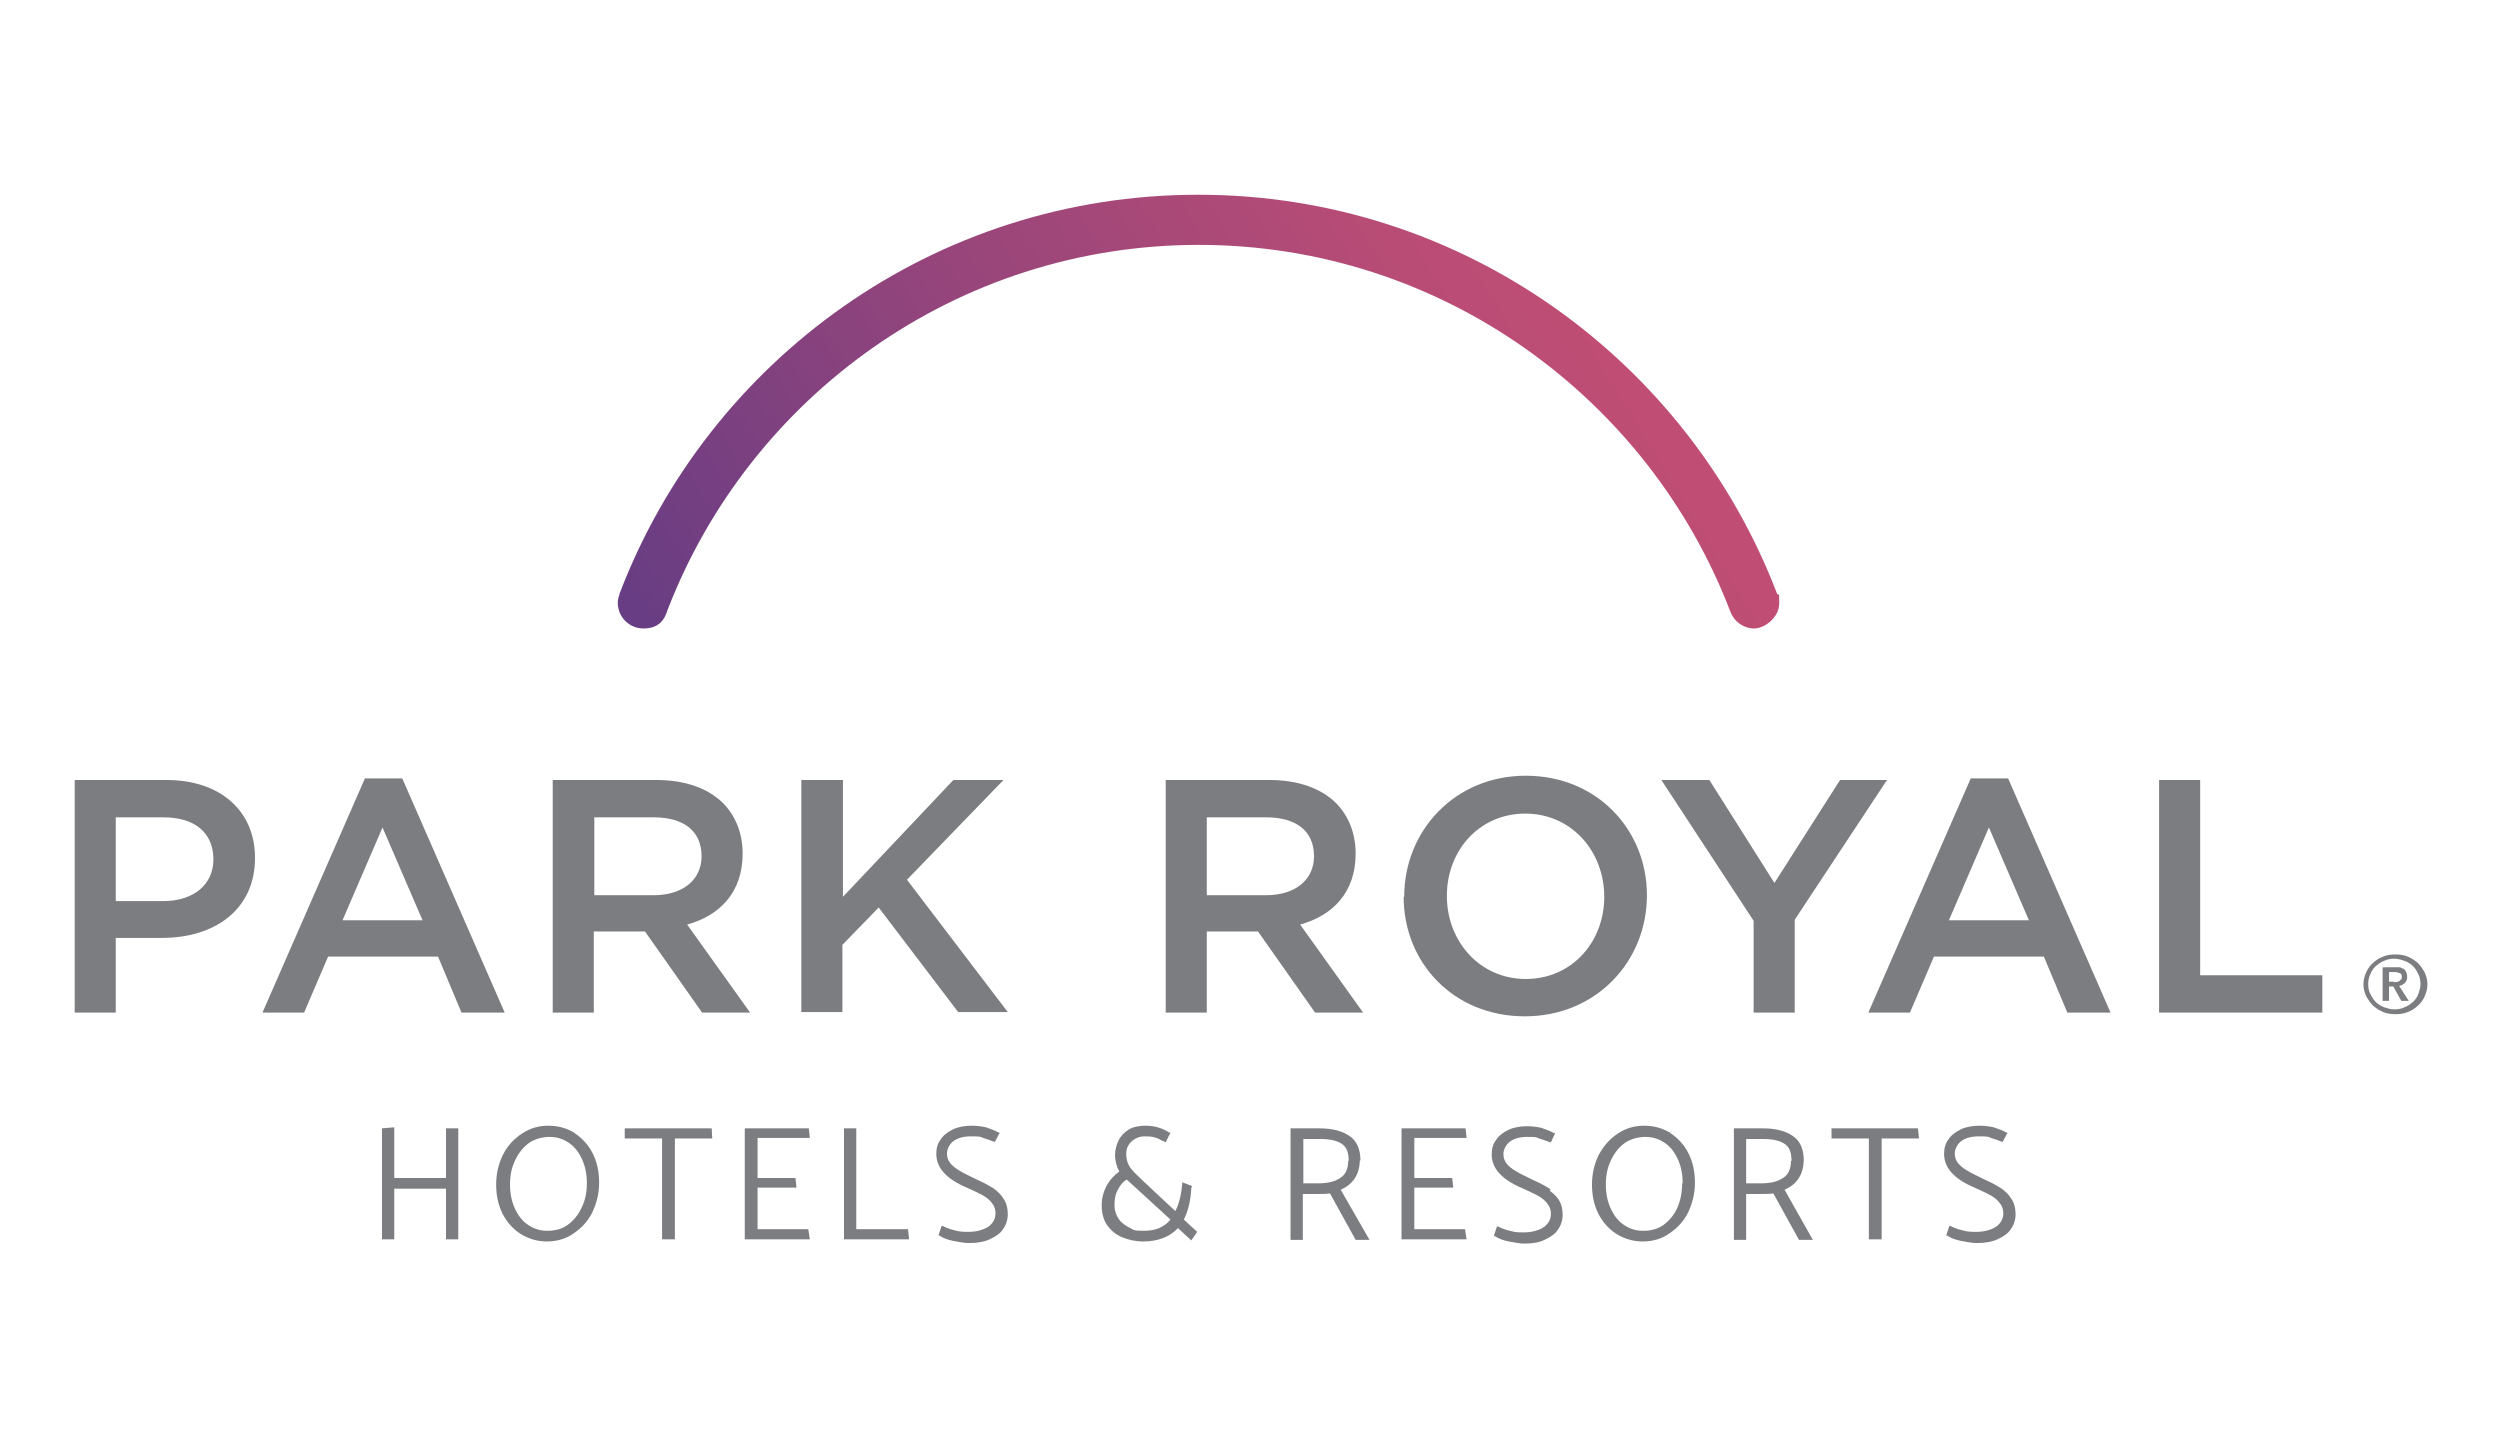
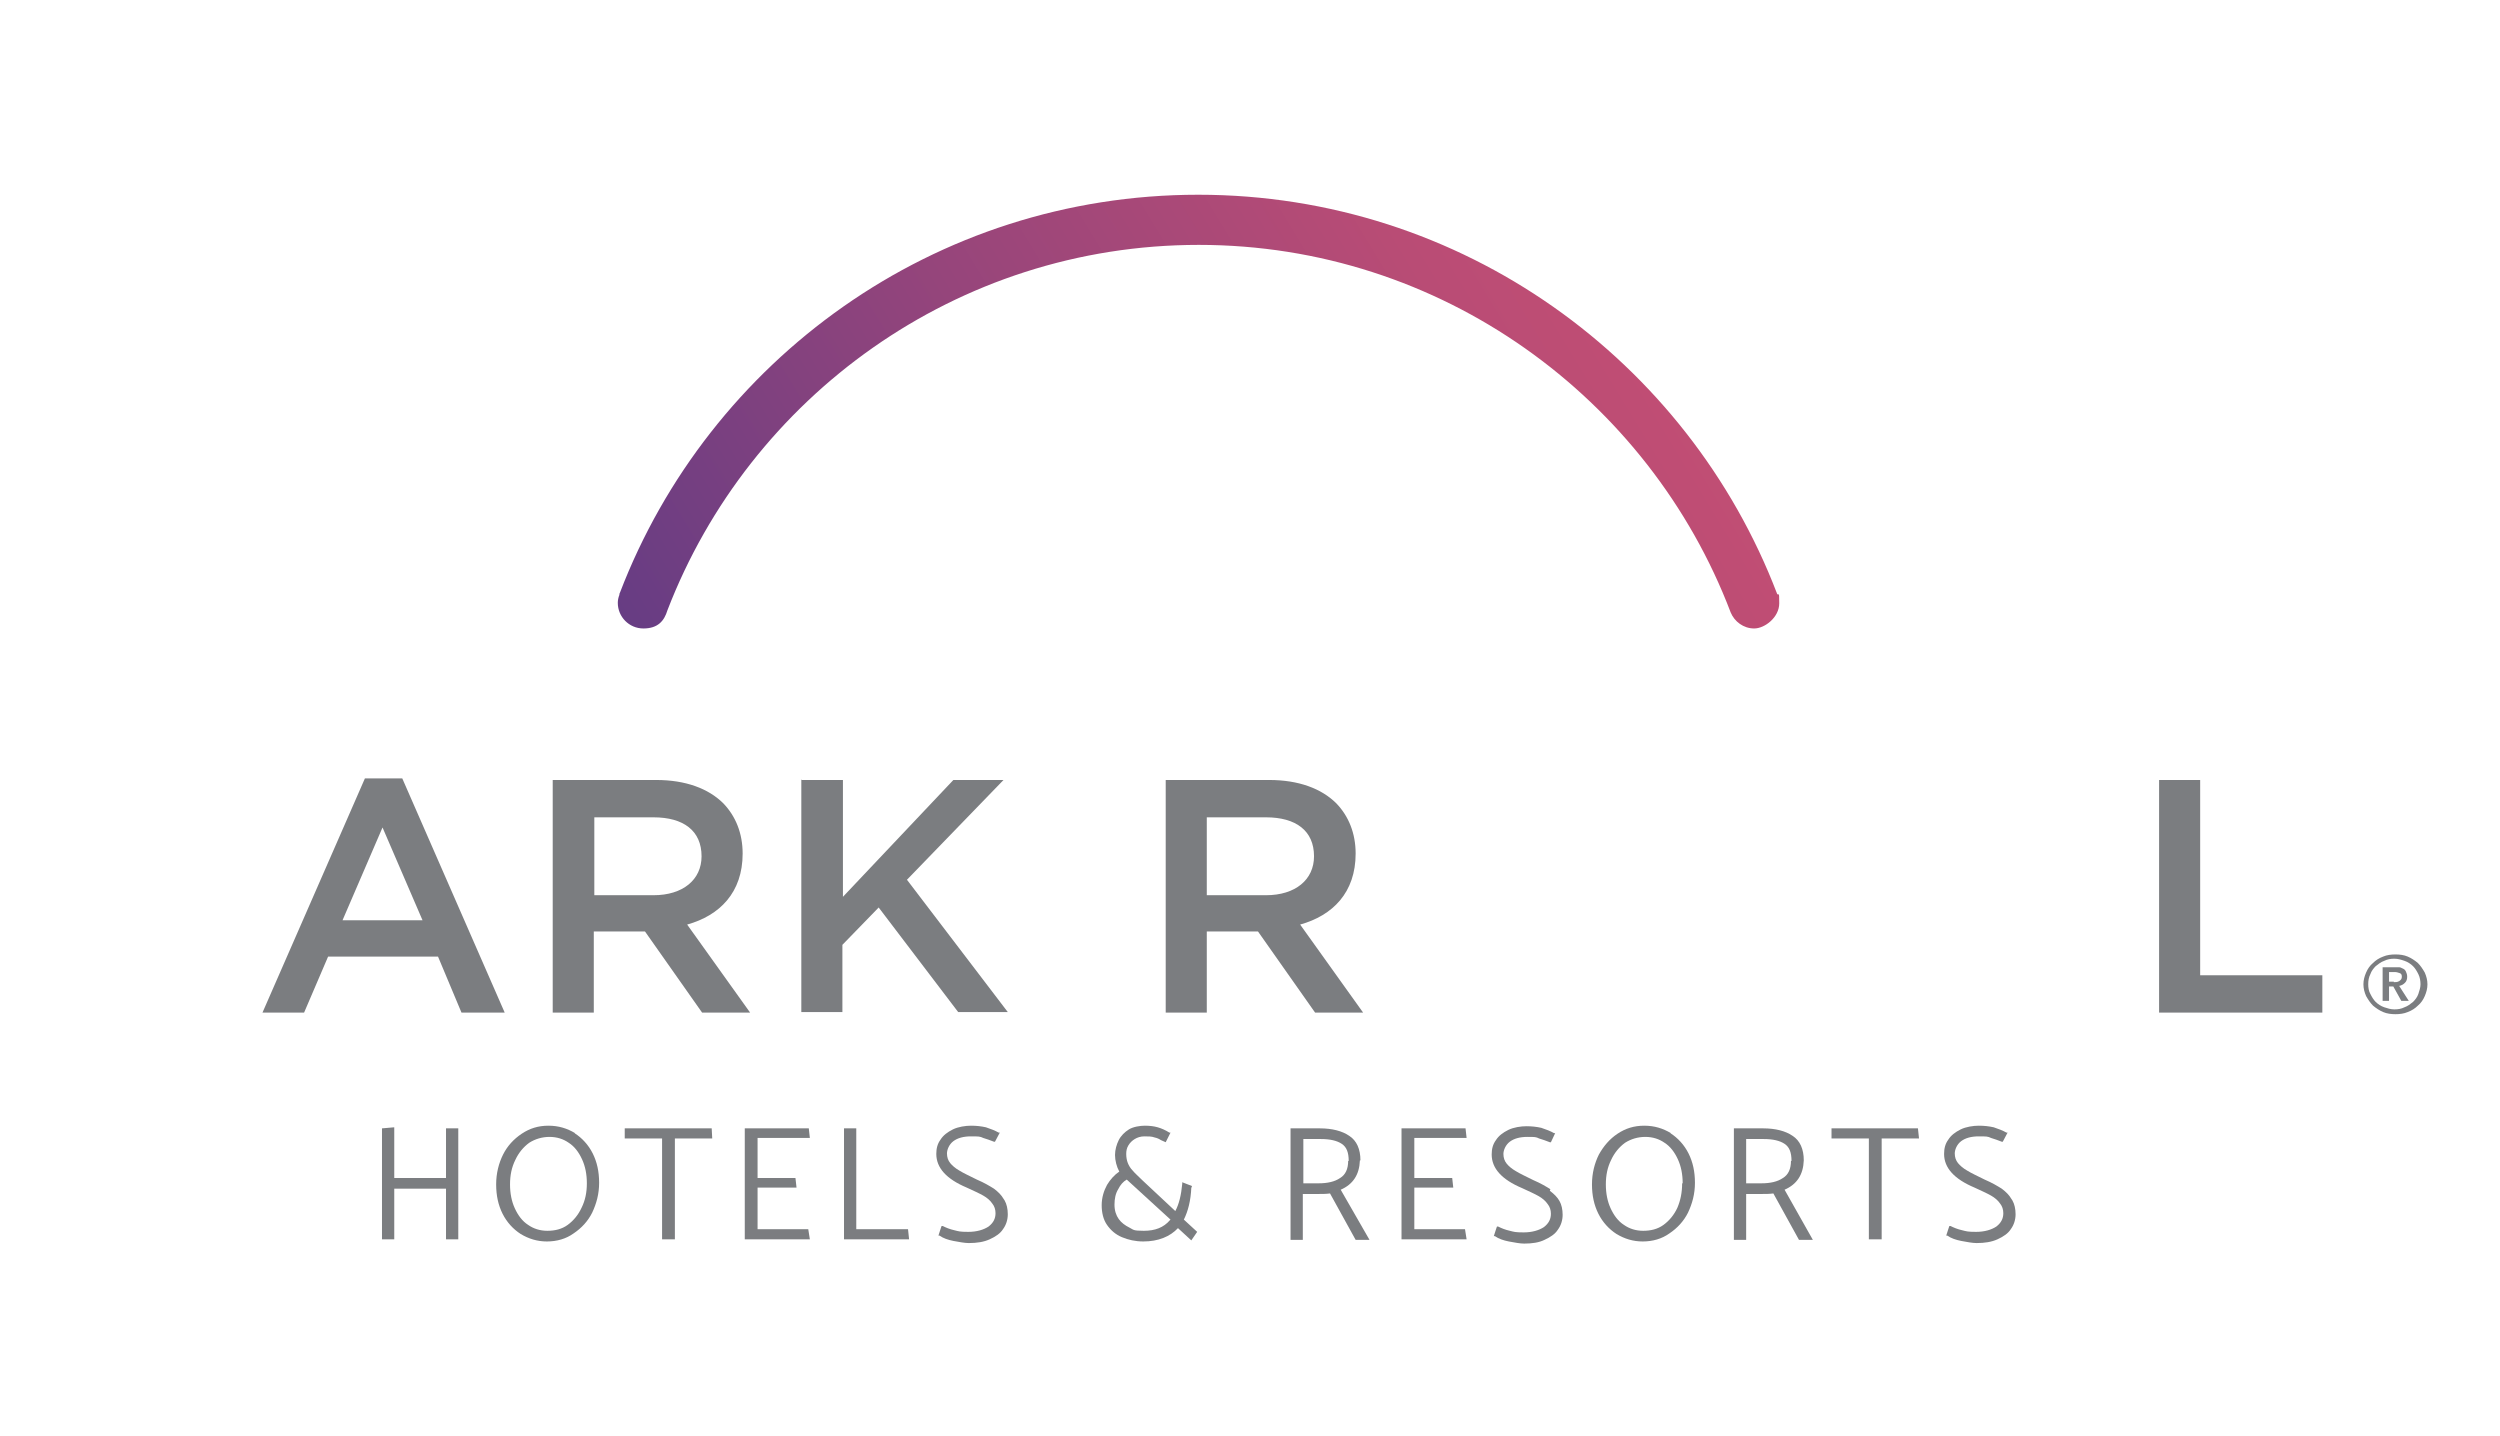
<svg xmlns="http://www.w3.org/2000/svg" id="Capa_1" data-name="Capa 1" version="1.1" viewBox="0 0 468.6 269.2">
  <defs>
    <style>
      .cls-1 {
        fill: url(#linear-gradient);
      }

      .cls-1, .cls-2 {
        stroke-width: 0px;
      }

      .cls-2 {
        fill: #7b7d80;
      }
    </style>
    <linearGradient id="linear-gradient" x1="319.7" y1="41.4" x2="103.1" y2="173.1" gradientUnits="userSpaceOnUse">
      <stop offset="0" stop-color="#c74f73" />
      <stop offset=".2" stop-color="#b94c75" />
      <stop offset=".5" stop-color="#96457b" />
      <stop offset=".9" stop-color="#5e3b85" />
      <stop offset="1" stop-color="#533988" />
    </linearGradient>
  </defs>
  <g>
    <g>
      <polygon class="cls-2" points="83.6 220.8 73.9 220.8 73.9 211.3 71.6 211.5 71.6 232.3 73.9 232.3 73.9 222.8 83.6 222.8 83.6 232.3 85.9 232.3 85.9 211.5 83.6 211.5 83.6 220.8" />
      <path class="cls-2" d="M107.8,212.4c-1.5-.9-3.1-1.4-5-1.4-1.9,0-3.5.5-5,1.5-1.5,1-2.7,2.3-3.5,3.9-.8,1.6-1.3,3.5-1.3,5.6s.4,3.9,1.2,5.5c.8,1.6,2,2.9,3.4,3.8,1.5.9,3.1,1.4,4.9,1.4,1.9,0,3.6-.5,5-1.5,1.5-1,2.7-2.3,3.5-3.9.8-1.7,1.3-3.5,1.3-5.6s-.4-3.9-1.2-5.5c-.8-1.6-2-2.9-3.4-3.8M110,221.8c0,1.7-.3,3.2-1,4.6-.6,1.3-1.5,2.4-2.6,3.2-1.1.8-2.4,1.1-3.8,1.1s-2.6-.4-3.6-1.1c-1.1-.7-1.9-1.8-2.5-3.1-.6-1.3-.9-2.8-.9-4.5s.3-3.2,1-4.6c.6-1.3,1.5-2.4,2.6-3.2,1.1-.7,2.4-1.1,3.8-1.1s2.6.4,3.6,1.1c1.1.7,1.9,1.8,2.5,3.1.6,1.3.9,2.8.9,4.5" />
      <polygon class="cls-2" points="117.1 211.5 117.1 213.4 124.1 213.4 124.1 232.3 126.5 232.3 126.5 213.4 133.5 213.4 133.4 211.5 117.1 211.5" />
      <polygon class="cls-2" points="142 230.4 142 222.6 149.3 222.6 149.1 220.8 142 220.8 142 213.3 151.8 213.3 151.6 211.5 139.6 211.5 139.6 232.3 151.8 232.3 151.5 230.4 142 230.4" />
      <polygon class="cls-2" points="160.5 230.4 160.5 211.5 158.2 211.5 158.2 232.3 170.4 232.3 170.2 230.4 160.5 230.4" />
      <path class="cls-2" d="M223.4,222.5v-.2s-1.8-.7-1.8-.7v.3c-.2,2.1-.6,3.8-1.3,5.1l-6.1-5.7c-.8-.8-1.5-1.4-1.9-1.9-.4-.4-.7-.9-.9-1.4-.2-.5-.3-1.1-.3-1.7s.1-1.1.4-1.6c.3-.5.7-.9,1.2-1.2.5-.3,1.1-.5,1.8-.5s1.4,0,1.9.2c.5.1.9.3,1.2.5l.9.4.9-1.8h-.2c-.8-.5-1.5-.8-2.2-1-.7-.2-1.5-.3-2.4-.3s-2.2.2-3,.7c-.8.5-1.5,1.2-1.9,2-.4.8-.7,1.8-.7,2.8s.3,2.2.8,3.1c-.9.6-1.7,1.5-2.3,2.5-.6,1.1-1,2.4-1,3.8,0,1.4.3,2.7,1,3.7.7,1,1.6,1.8,2.8,2.3,1.2.5,2.5.8,4,.8,2.8,0,5-.9,6.5-2.5l2.5,2.3,1.1-1.6-2.5-2.3c.8-1.6,1.3-3.6,1.4-6M219.3,228.7c-1.2,1.4-2.8,2-4.9,2s-1.9-.2-2.7-.6c-.8-.4-1.5-.9-2-1.6-.5-.7-.8-1.6-.8-2.7,0-1.1.2-2.1.7-2.9.4-.8.9-1.4,1.6-1.8l8.2,7.5Z" />
      <path class="cls-2" d="M255,217.5c0-2.1-.7-3.7-2.1-4.6-1.3-.9-3.2-1.4-5.5-1.4h-5.5v20.9h2.3v-8.6h2.9c.7,0,1.5,0,2.2-.1l4.8,8.7h2.6l-5.4-9.4c2.3-1,3.5-2.8,3.6-5.5M252.7,217.6c0,1.5-.5,2.6-1.5,3.2-1,.7-2.4,1-4,1h-2.9v-8.3h3.3c1.7,0,3,.3,3.9.9.9.6,1.3,1.6,1.3,3.2" />
      <polygon class="cls-2" points="265.1 230.4 265.1 222.6 272.4 222.6 272.2 220.8 265.1 220.8 265.1 213.3 274.9 213.3 274.7 211.5 262.7 211.5 262.7 232.3 274.9 232.3 274.6 230.4 265.1 230.4" />
      <path class="cls-2" d="M290.6,222.9c-.8-.5-1.8-1.1-3.2-1.7-1.4-.7-2.5-1.2-3.3-1.7-.7-.4-1.3-.9-1.7-1.4-.4-.5-.6-1.1-.6-1.8s.4-1.7,1.2-2.3c.8-.6,1.9-.9,3.3-.9s1.6,0,2.2.3c.6.2,1.3.4,2,.7h.2c0,0,.8-1.7.8-1.7h-.2c-.7-.4-1.5-.7-2.4-1-.9-.2-1.8-.3-2.8-.3s-2.4.2-3.4.7c-1,.5-1.8,1.1-2.3,1.9-.6.8-.8,1.7-.8,2.7,0,2.6,1.9,4.7,5.7,6.3,1.3.6,2.4,1.1,3.1,1.5.7.4,1.3.9,1.7,1.5.4.5.6,1.1.6,1.8,0,1-.4,1.8-1.3,2.5-.9.6-2.2,1-3.8,1s-1.8-.1-2.6-.3c-.9-.2-1.6-.5-2.2-.8h-.2c0-.1-.6,1.8-.6,1.8h.2c.7.5,1.6.8,2.6,1,1.1.2,2.1.4,2.9.4,1.5,0,2.8-.2,3.8-.7,1.1-.5,2-1.1,2.5-1.9.6-.8.9-1.8.9-2.8s-.2-1.9-.6-2.6c-.4-.7-1-1.3-1.8-1.9" />
      <path class="cls-2" d="M313.2,212.4c-1.5-.9-3.1-1.4-5-1.4-1.9,0-3.5.5-5,1.5-1.5,1-2.6,2.3-3.5,3.9-.8,1.6-1.3,3.5-1.3,5.6s.4,3.9,1.2,5.5c.8,1.6,2,2.9,3.4,3.8,1.5.9,3.1,1.4,4.9,1.4,1.9,0,3.6-.5,5-1.5,1.5-1,2.7-2.3,3.5-3.9.8-1.7,1.3-3.5,1.3-5.6s-.4-3.9-1.2-5.5c-.8-1.6-2-2.9-3.4-3.8M315.3,221.8c0,1.7-.3,3.2-.9,4.6-.6,1.3-1.5,2.4-2.6,3.2-1.1.8-2.4,1.1-3.8,1.1s-2.6-.4-3.6-1.1c-1.1-.7-1.9-1.8-2.5-3.1-.6-1.3-.9-2.8-.9-4.5s.3-3.2,1-4.6c.6-1.3,1.5-2.4,2.6-3.2,1.1-.7,2.4-1.1,3.8-1.1s2.6.4,3.6,1.1c1.1.7,1.9,1.8,2.5,3.1.6,1.3.9,2.8.9,4.5" />
      <path class="cls-2" d="M338.1,217.5c0-2.1-.7-3.7-2.1-4.6-1.3-.9-3.2-1.4-5.5-1.4h-5.5v20.9h2.3v-8.6h2.9c.7,0,1.5,0,2.2-.1l4.8,8.7h2.6l-5.3-9.4c2.3-1,3.5-2.8,3.6-5.5M335.7,217.6c0,1.5-.5,2.6-1.5,3.2-1,.7-2.4,1-4,1h-2.9v-8.3h3.3c1.7,0,3,.3,3.9.9.9.6,1.3,1.6,1.3,3.2" />
      <polygon class="cls-2" points="343.3 211.5 343.3 213.4 350.3 213.4 350.3 232.3 352.7 232.3 352.7 213.4 359.7 213.4 359.5 211.5 343.3 211.5" />
      <path class="cls-2" d="M377,224.7c-.4-.7-1-1.3-1.8-1.9-.8-.5-1.8-1.1-3.2-1.7-1.4-.7-2.5-1.2-3.3-1.7-.7-.4-1.3-.9-1.7-1.4-.4-.5-.6-1.1-.6-1.8s.4-1.7,1.2-2.3c.8-.6,1.9-.9,3.3-.9s1.7,0,2.3.3c.6.2,1.3.4,2,.7h.2c0,0,.9-1.7.9-1.7h-.2c-.7-.4-1.5-.7-2.4-1-.9-.2-1.8-.3-2.8-.3s-2.4.2-3.4.7c-1,.5-1.8,1.1-2.3,1.9-.6.8-.8,1.7-.8,2.7,0,2.6,1.9,4.7,5.7,6.3,1.3.6,2.4,1.1,3.1,1.5.7.4,1.3.9,1.7,1.5.4.5.6,1.1.6,1.8,0,1-.4,1.8-1.3,2.5-.9.6-2.2,1-3.8,1s-1.8-.1-2.6-.3c-.9-.2-1.6-.5-2.2-.8h-.2c0-.1-.6,1.8-.6,1.8h.2c.7.5,1.6.8,2.6,1,1.1.2,2.1.4,2.9.4,1.5,0,2.8-.2,3.9-.7,1.1-.5,2-1.1,2.5-1.9.6-.8.9-1.8.9-2.8s-.2-1.9-.6-2.6" />
      <path class="cls-2" d="M188.1,224.7c-.4-.7-1-1.3-1.8-1.9-.8-.5-1.8-1.1-3.2-1.7-1.4-.7-2.5-1.2-3.3-1.7-.7-.4-1.3-.9-1.7-1.4-.4-.5-.6-1.1-.6-1.8s.4-1.7,1.2-2.3c.8-.6,1.9-.9,3.3-.9s1.7,0,2.3.3c.6.2,1.3.4,2,.7h.2c0,0,.9-1.7.9-1.7h-.2c-.7-.4-1.5-.7-2.4-1-.9-.2-1.8-.3-2.8-.3s-2.4.2-3.4.7c-1,.5-1.8,1.1-2.3,1.9-.6.8-.8,1.7-.8,2.7,0,2.6,1.9,4.7,5.7,6.3,1.3.6,2.4,1.1,3.1,1.5.7.4,1.3.9,1.7,1.5.4.5.6,1.1.6,1.8,0,1-.4,1.8-1.3,2.5-.9.6-2.2,1-3.8,1s-1.8-.1-2.6-.3c-.9-.2-1.6-.5-2.2-.8h-.2c0-.1-.6,1.8-.6,1.8h.2c.7.5,1.6.8,2.6,1,1.1.2,2.1.4,2.9.4,1.5,0,2.8-.2,3.9-.7,1.1-.5,2-1.1,2.5-1.9.6-.8.9-1.8.9-2.8s-.2-1.9-.6-2.6" />
    </g>
    <g>
-       <path class="cls-2" d="M14,146.2h17.2c10.1,0,16.6,5.8,16.6,14.6h0c0,9.9-7.8,15-17.4,15h-8.7v14h-7.7v-43.6ZM30.6,168.9c5.8,0,9.4-3.2,9.4-7.8h0c0-5.2-3.7-7.9-9.4-7.9h-8.9v15.7h8.9Z" />
      <path class="cls-2" d="M68.3,145.9h7.1l19.2,43.9h-8.1l-4.4-10.5h-20.6l-4.5,10.5h-7.8l19.2-43.9ZM79.2,172.5l-7.5-17.4-7.5,17.4h15Z" />
      <path class="cls-2" d="M103.6,146.2h19.4c5.5,0,9.8,1.6,12.6,4.4,2.3,2.4,3.6,5.6,3.6,9.4h0c0,7.3-4.3,11.6-10.4,13.3l11.8,16.5h-9l-10.7-15.2h-9.6v15.2h-7.7v-43.6ZM122.5,167.8c5.5,0,9-2.9,9-7.3h0c0-4.8-3.4-7.3-9-7.3h-11.1v14.6h11.2Z" />
      <path class="cls-2" d="M150.3,146.2h7.7v21.9l20.7-21.9h9.4l-18.1,18.7,18.9,24.8h-9.3l-14.9-19.6-6.8,7v12.6h-7.7v-43.6Z" />
      <path class="cls-2" d="M218.5,146.2h19.4c5.5,0,9.8,1.6,12.6,4.4,2.3,2.4,3.6,5.6,3.6,9.4h0c0,7.3-4.3,11.6-10.4,13.3l11.8,16.5h-9l-10.7-15.2h-9.6v15.2h-7.7v-43.6ZM237.3,167.8c5.5,0,9-2.9,9-7.3h0c0-4.8-3.4-7.3-9-7.3h-11.1v14.6h11.2Z" />
-       <path class="cls-2" d="M263.2,168.1h0c0-12.4,9.5-22.7,22.8-22.7s22.7,10.1,22.7,22.4h0c0,12.4-9.5,22.7-22.9,22.7s-22.7-10.1-22.7-22.4ZM300.7,168.1h0c0-8.6-6.2-15.6-14.8-15.6s-14.7,6.9-14.7,15.4h0c0,8.6,6.2,15.6,14.8,15.6s14.7-6.9,14.7-15.4Z" />
-       <path class="cls-2" d="M328.7,172.6l-17.3-26.4h9l12.2,19.3,12.3-19.3h8.8l-17.3,26.2v17.4h-7.7v-17.2Z" />
-       <path class="cls-2" d="M369.3,145.9h7.1l19.2,43.9h-8.1l-4.4-10.5h-20.6l-4.5,10.5h-7.8l19.2-43.9ZM380.3,172.5l-7.5-17.4-7.5,17.4h15Z" />
      <path class="cls-2" d="M404.7,146.2h7.7v36.6h22.9v7h-30.6v-43.6Z" />
    </g>
    <path class="cls-1" d="M116.2,111c0,.1,0,.2-.1.3,0,0,0,.1,0,.2h0c-.2.5-.3,1-.3,1.5,0,2.6,2.1,4.8,4.8,4.8s3.9-1.4,4.5-3.4c15.4-40,54.2-68.5,99.6-68.5s84.4,28.7,99.7,68.9h0c.7,1.7,2.4,3,4.4,3s4.7-2.1,4.7-4.7-.1-1.3-.4-1.8h0c-16.7-43.7-59-74.8-108.5-74.8s-91.7,31-108.4,74.6" />
  </g>
-   <path class="cls-2" d="M443,184.5c0-.8.2-1.5.5-2.2.3-.7.7-1.3,1.3-1.8.5-.5,1.1-.9,1.9-1.2.7-.3,1.5-.4,2.3-.4s1.6.1,2.3.4c.7.3,1.3.7,1.9,1.2.5.5.9,1.1,1.3,1.8.3.7.5,1.4.5,2.2s-.2,1.5-.5,2.2c-.3.7-.7,1.3-1.3,1.8-.5.5-1.1.9-1.9,1.2-.7.3-1.5.4-2.3.4s-1.6-.1-2.3-.4c-.7-.3-1.3-.7-1.9-1.2-.5-.5-.9-1.1-1.3-1.8-.3-.7-.5-1.4-.5-2.2ZM443.9,184.5c0,.6.1,1.3.4,1.8.3.6.6,1.1,1,1.5.4.4,1,.8,1.6,1,.6.2,1.2.4,1.9.4s1.3-.1,1.9-.4c.6-.2,1.1-.6,1.6-1,.4-.4.8-.9,1-1.5s.4-1.2.4-1.8-.1-1.3-.4-1.9c-.3-.6-.6-1.1-1-1.5-.4-.4-1-.8-1.6-1-.6-.2-1.2-.4-1.9-.4s-1.3.1-1.9.4c-.6.2-1.1.6-1.6,1-.4.4-.8.9-1,1.5-.3.6-.4,1.2-.4,1.9ZM446.5,181.3h2.3c.3,0,.6,0,.9,0,.3,0,.5.2.8.3.2.1.4.3.5.6.1.2.2.5.2.9s-.1.8-.4,1.1c-.3.3-.6.5-1.1.6l1.8,2.8h-1.4l-1.5-2.7h-.8v2.7h-1.2v-6.3ZM448.7,184.1c.3,0,.7,0,1-.2s.5-.4.5-.8-.1-.6-.4-.7c-.3-.1-.6-.2-.9-.2h-1.1v1.8h.9Z" />
+   <path class="cls-2" d="M443,184.5c0-.8.2-1.5.5-2.2.3-.7.7-1.3,1.3-1.8.5-.5,1.1-.9,1.9-1.2.7-.3,1.5-.4,2.3-.4s1.6.1,2.3.4c.7.3,1.3.7,1.9,1.2.5.5.9,1.1,1.3,1.8.3.7.5,1.4.5,2.2s-.2,1.5-.5,2.2c-.3.7-.7,1.3-1.3,1.8-.5.5-1.1.9-1.9,1.2-.7.3-1.5.4-2.3.4s-1.6-.1-2.3-.4c-.7-.3-1.3-.7-1.9-1.2-.5-.5-.9-1.1-1.3-1.8-.3-.7-.5-1.4-.5-2.2ZM443.9,184.5c0,.6.1,1.3.4,1.8.3.6.6,1.1,1,1.5.4.4,1,.8,1.6,1,.6.2,1.2.4,1.9.4s1.3-.1,1.9-.4c.6-.2,1.1-.6,1.6-1,.4-.4.8-.9,1-1.5s.4-1.2.4-1.8-.1-1.3-.4-1.9c-.3-.6-.6-1.1-1-1.5-.4-.4-1-.8-1.6-1-.6-.2-1.2-.4-1.9-.4s-1.3.1-1.9.4c-.6.2-1.1.6-1.6,1-.4.4-.8.9-1,1.5-.3.6-.4,1.2-.4,1.9ZM446.5,181.3h2.3c.3,0,.6,0,.9,0,.3,0,.5.2.8.3.2.1.4.3.5.6.1.2.2.5.2.9s-.1.8-.4,1.1c-.3.3-.6.5-1.1.6l1.8,2.8h-1.4l-1.5-2.7h-.8v2.7h-1.2v-6.3M448.7,184.1c.3,0,.7,0,1-.2s.5-.4.5-.8-.1-.6-.4-.7c-.3-.1-.6-.2-.9-.2h-1.1v1.8h.9Z" />
</svg>